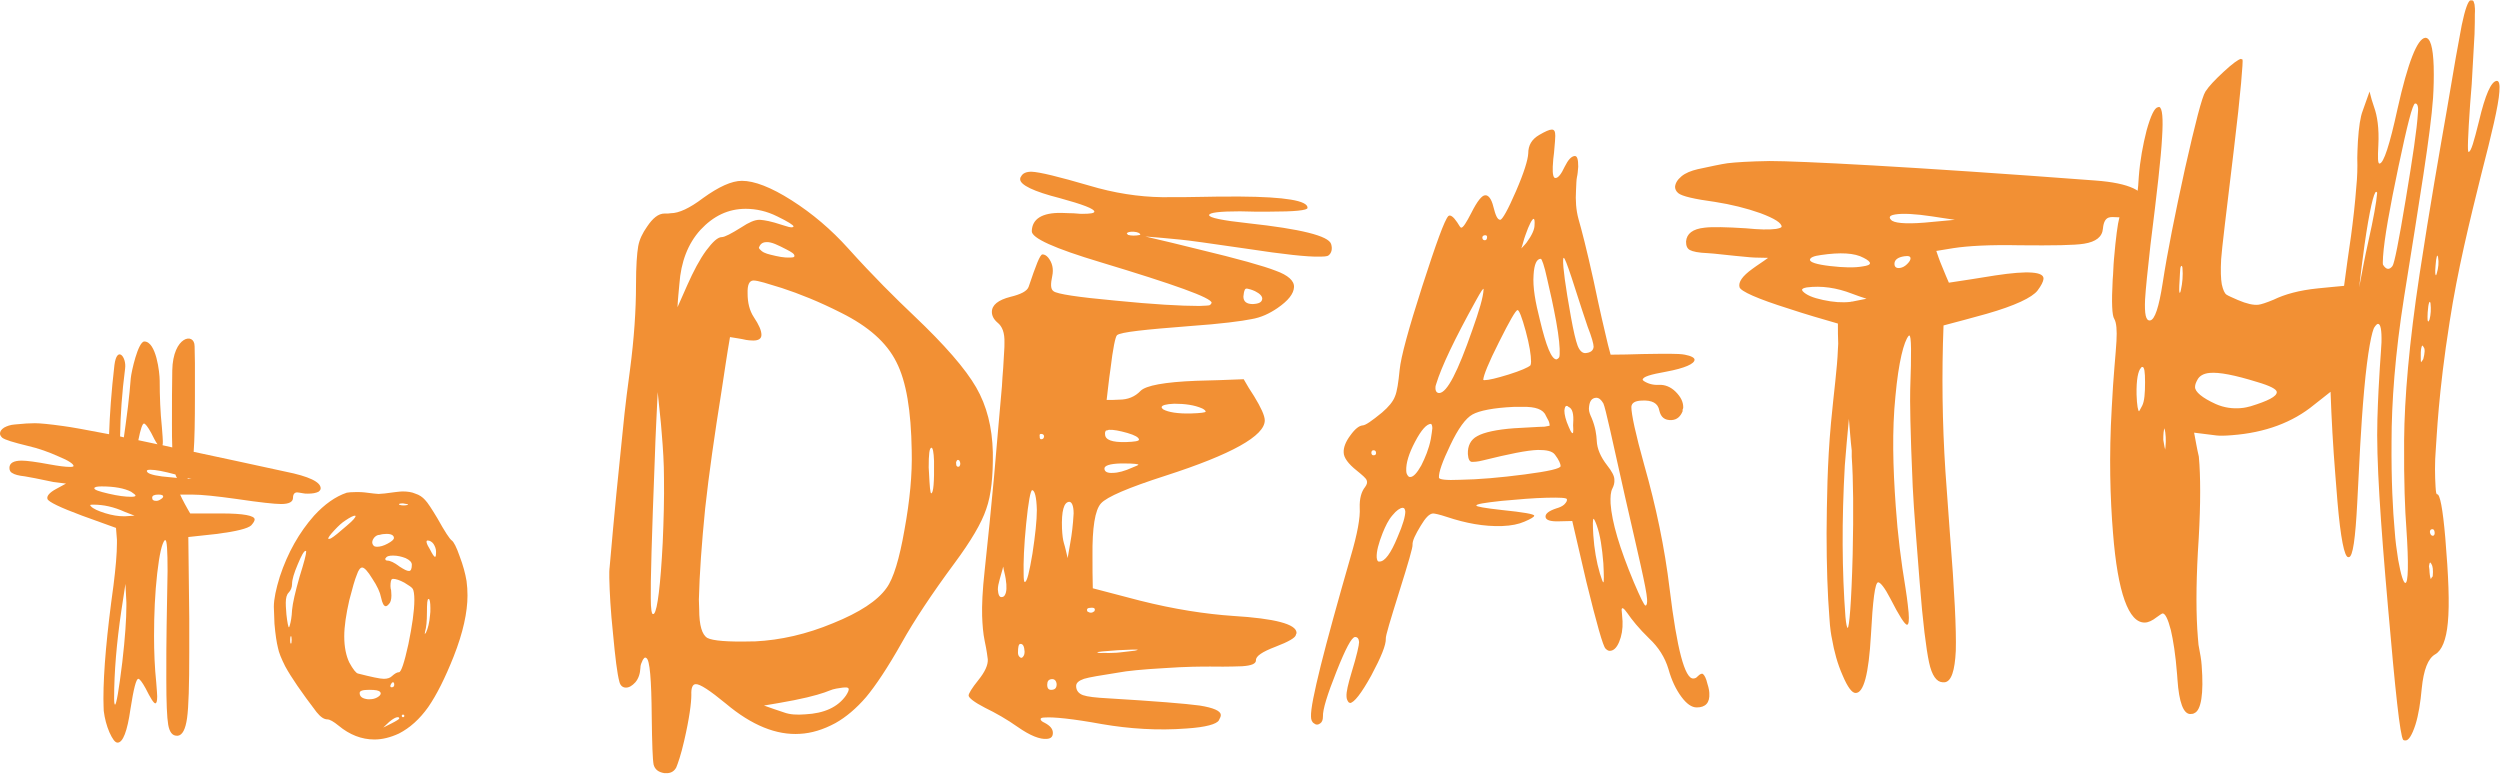
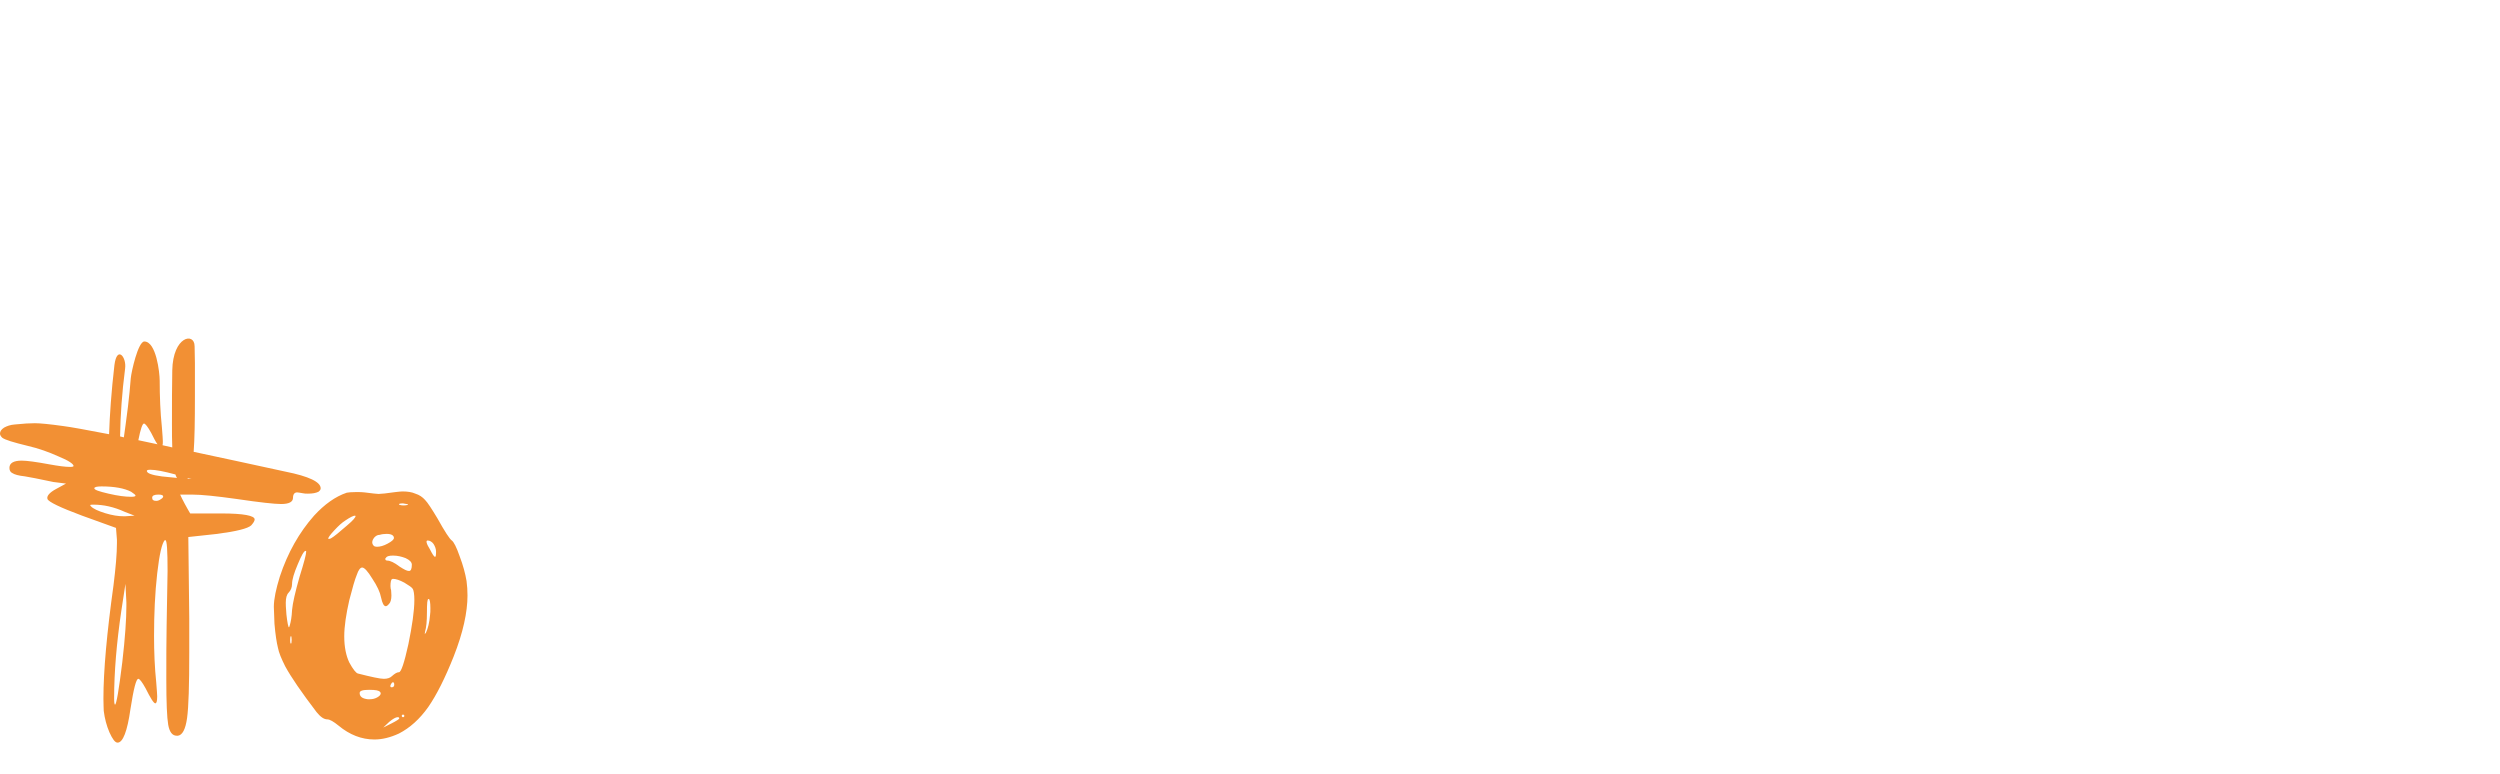
<svg xmlns="http://www.w3.org/2000/svg" xml:space="preserve" width="585px" height="181px" style="shape-rendering:geometricPrecision; text-rendering:geometricPrecision; image-rendering:optimizeQuality; fill-rule:evenodd; clip-rule:evenodd" viewBox="0 0 79.52 24.58">
  <defs>
    <style type="text/css">  .fil0 {fill:#F29034;fill-rule:nonzero}  </style>
  </defs>
  <g id="Layer_x0020_1">
    <path class="fil0" d="M11.03 15.66c0.05,-0.01 0.15,-0.02 0.29,-0.02 0.12,0 0.21,0 0.27,0.01 0.25,0.03 0.39,0.05 0.45,0.05 0.08,0 0.26,-0.02 0.54,-0.06 0.1,-0.01 0.17,-0.02 0.22,-0.02 0.16,0 0.3,0.02 0.41,0.07 0.13,0.04 0.23,0.11 0.31,0.2 0.08,0.08 0.21,0.28 0.39,0.58 0.24,0.43 0.39,0.66 0.46,0.71 0.06,0.04 0.15,0.21 0.25,0.5 0.11,0.29 0.18,0.55 0.22,0.79 0.02,0.15 0.03,0.3 0.03,0.46 0,0.53 -0.14,1.18 -0.44,1.94 -0.27,0.68 -0.54,1.22 -0.81,1.61 -0.27,0.38 -0.58,0.66 -0.93,0.84 -0.28,0.13 -0.54,0.19 -0.78,0.19 -0.41,0 -0.79,-0.15 -1.14,-0.44 -0.16,-0.13 -0.28,-0.2 -0.36,-0.2 -0.1,0 -0.21,-0.07 -0.34,-0.23 -0.48,-0.63 -0.81,-1.11 -1,-1.46 -0.12,-0.24 -0.2,-0.43 -0.23,-0.59 -0.04,-0.16 -0.08,-0.41 -0.11,-0.76 -0.01,-0.3 -0.02,-0.48 -0.02,-0.54 0,-0.25 0.07,-0.57 0.19,-0.96 0.25,-0.76 0.62,-1.41 1.09,-1.94 0.33,-0.36 0.68,-0.61 1.04,-0.73zm-4.84 -4.66l0.01 0.54 0 1.07c0,0.77 -0.01,1.36 -0.04,1.75 0.85,0.18 1.82,0.39 2.92,0.63 0.75,0.15 1.12,0.33 1.12,0.53 0,0.04 -0.02,0.07 -0.07,0.11 -0.08,0.04 -0.19,0.06 -0.33,0.06 -0.07,0 -0.12,0 -0.15,-0.01 -0.11,-0.02 -0.18,-0.03 -0.2,-0.03 -0.08,0 -0.13,0.06 -0.13,0.17 0,0.13 -0.12,0.2 -0.38,0.2 -0.2,0 -0.67,-0.05 -1.41,-0.16 -0.64,-0.09 -1.12,-0.14 -1.42,-0.14l-0.38 0c0.03,0.07 0.08,0.17 0.15,0.3 0.08,0.14 0.13,0.24 0.17,0.3l0.99 0c0.71,0 1.06,0.07 1.06,0.19 0,0.05 -0.04,0.11 -0.11,0.19 -0.11,0.1 -0.47,0.19 -1.08,0.27l-0.92 0.1 0.03 2.59 0 1.07c0,1.05 -0.02,1.75 -0.07,2.1 -0.05,0.36 -0.15,0.54 -0.29,0.56l-0.04 0c-0.14,0 -0.23,-0.12 -0.27,-0.35 -0.04,-0.23 -0.06,-0.72 -0.06,-1.44 0,-0.67 0,-1.24 0.01,-1.71 0.02,-1 0.03,-1.58 0.03,-1.74 0,-0.65 -0.02,-0.98 -0.07,-0.98l-0.02 0c-0.09,0.1 -0.17,0.45 -0.24,1.06 -0.07,0.62 -0.1,1.28 -0.1,1.99 0,0.5 0.02,1 0.07,1.48 0.02,0.25 0.03,0.39 0.03,0.44 0,0.15 -0.02,0.22 -0.06,0.22 -0.05,0 -0.15,-0.16 -0.31,-0.48 -0.11,-0.2 -0.19,-0.3 -0.23,-0.3 -0.07,0 -0.15,0.32 -0.25,0.96 -0.1,0.71 -0.24,1.07 -0.41,1.07 -0.08,0 -0.16,-0.11 -0.26,-0.33 -0.09,-0.21 -0.15,-0.44 -0.18,-0.68 0,-0.06 -0.01,-0.19 -0.01,-0.39 0,-0.89 0.11,-2.09 0.32,-3.6 0.07,-0.56 0.11,-1.01 0.11,-1.35l0 -0.1 -0.03 -0.38 -1.08 -0.39c-0.7,-0.26 -1.07,-0.44 -1.1,-0.53 -0.03,-0.09 0.06,-0.2 0.26,-0.31l0.33 -0.18 -0.4 -0.05c-0.47,-0.1 -0.78,-0.16 -0.91,-0.18 -0.2,-0.02 -0.33,-0.06 -0.39,-0.1 -0.07,-0.03 -0.1,-0.09 -0.1,-0.17 0,-0.15 0.13,-0.23 0.39,-0.23 0.16,0 0.46,0.04 0.89,0.12 0.28,0.05 0.49,0.08 0.65,0.08 0.07,0 0.11,-0.01 0.11,-0.03 0,-0.06 -0.15,-0.17 -0.47,-0.3 -0.31,-0.14 -0.64,-0.26 -0.99,-0.34 -0.45,-0.11 -0.72,-0.19 -0.81,-0.26 -0.05,-0.05 -0.07,-0.09 -0.07,-0.13 0,-0.07 0.04,-0.13 0.13,-0.19 0.09,-0.05 0.2,-0.09 0.34,-0.1 0.28,-0.03 0.49,-0.04 0.64,-0.04 0.17,0 0.47,0.03 0.9,0.09 0.24,0.03 0.73,0.12 1.46,0.26 0.02,-0.6 0.07,-1.34 0.17,-2.2 0.08,-0.63 0.39,-0.26 0.34,0.11 -0.1,0.77 -0.15,1.5 -0.16,2.16l0.12 0.03c0.03,-0.23 0.08,-0.55 0.13,-0.97 0.04,-0.34 0.07,-0.64 0.09,-0.91 0.02,-0.21 0.23,-1.16 0.43,-1.17 0.38,0 0.49,0.99 0.49,1.25 0,0.5 0.02,1 0.07,1.48 0.02,0.25 0.03,0.39 0.03,0.44 0,0.06 0,0.1 -0.01,0.13l0.31 0.07c-0.01,-0.21 -0.01,-0.46 -0.01,-0.74 0,-0.67 0,-1.24 0.01,-1.71 0.02,-1.09 0.71,-1.22 0.71,-0.77zm-0.21 4.19l-0.02 0.02 0.13 0.01 -0.11 -0.03zm-0.35 0c-0.02,-0.03 -0.04,-0.07 -0.05,-0.11 -0.37,-0.1 -0.63,-0.15 -0.8,-0.15 -0.07,0 -0.11,0.01 -0.11,0.04 0,0.01 0.01,0.03 0.03,0.05 0.07,0.06 0.31,0.12 0.73,0.15l0.2 0.02zm-0.62 -1.07c-0.06,-0.08 -0.12,-0.2 -0.2,-0.36 -0.11,-0.2 -0.19,-0.3 -0.23,-0.3 -0.05,0 -0.11,0.18 -0.18,0.53l0.61 0.13zm-0.84 1.51c-0.21,-0.11 -0.53,-0.17 -0.94,-0.17 -0.15,0 -0.23,0.02 -0.23,0.06 0,0.05 0.15,0.1 0.45,0.17 0.3,0.07 0.53,0.1 0.72,0.1 0.09,0 0.14,-0.01 0.14,-0.04 0,-0.02 -0.05,-0.06 -0.14,-0.12zm0.8 0.29c0.05,0 0.1,-0.02 0.14,-0.05 0.05,-0.03 0.08,-0.06 0.08,-0.09 0,-0.04 -0.05,-0.06 -0.15,-0.06 -0.13,0 -0.2,0.03 -0.2,0.1 0,0.07 0.04,0.1 0.13,0.1zm-1 0.35c-0.35,-0.16 -0.68,-0.23 -1,-0.23 -0.06,0 -0.1,0 -0.1,0.02 0,0.01 0.01,0.02 0.02,0.03 0.07,0.08 0.23,0.15 0.45,0.22 0.23,0.07 0.42,0.1 0.6,0.1l0.04 0 0.3 -0.02 -0.31 -0.12zm-0.08 4.78c0.09,-0.78 0.13,-1.37 0.13,-1.78l0 -0.12 -0.03 -0.59 -0.13 0.85c-0.15,1.02 -0.23,1.95 -0.23,2.79 0,0.13 0.01,0.2 0.03,0.2 0.04,0 0.12,-0.45 0.23,-1.35zm9.07 -5c0.03,-0.01 0.02,-0.03 -0.03,-0.03l-0.11 -0.02c-0.09,0 -0.13,0.01 -0.13,0.03 0,0.01 0.01,0.01 0.03,0.02 0.08,0.02 0.16,0.02 0.24,0zm-1.93 0.66c0.19,-0.16 0.28,-0.26 0.28,-0.31 0,0 -0.01,-0.01 -0.02,-0.01 -0.05,0 -0.15,0.05 -0.3,0.15 -0.11,0.07 -0.22,0.17 -0.35,0.31 -0.13,0.14 -0.2,0.23 -0.2,0.27 0,0.01 0.01,0.01 0.02,0.01 0.03,0 0.05,-0.01 0.07,-0.02 0.09,-0.05 0.26,-0.19 0.5,-0.4zm1.27 0.26c-0.08,0 -0.16,0.01 -0.22,0.03 -0.07,0 -0.12,0.03 -0.17,0.08 -0.04,0.05 -0.07,0.1 -0.07,0.16 0,0.04 0.02,0.08 0.05,0.11 0.02,0.02 0.06,0.03 0.1,0.03 0.1,0 0.21,-0.03 0.34,-0.1 0.13,-0.07 0.2,-0.13 0.2,-0.18 0,-0.08 -0.08,-0.13 -0.23,-0.13zm1.57 0.57c0,-0.09 -0.03,-0.17 -0.08,-0.25 -0.05,-0.07 -0.12,-0.11 -0.19,-0.11 -0.06,0 -0.04,0.1 0.08,0.29 0.08,0.16 0.13,0.23 0.16,0.23 0.02,0 0.03,-0.05 0.03,-0.16zm-4.34 0.79c0.14,-0.45 0.21,-0.71 0.21,-0.8 0,-0.01 -0.01,-0.02 -0.02,-0.02 -0.05,0 -0.13,0.14 -0.25,0.43 -0.12,0.28 -0.18,0.49 -0.18,0.62 0,0.11 -0.04,0.21 -0.11,0.28 -0.06,0.06 -0.09,0.17 -0.09,0.32 0,0.03 0,0.15 0.02,0.37 0.03,0.27 0.06,0.41 0.08,0.41 0.01,0 0.02,-0.03 0.03,-0.07 0.03,-0.1 0.06,-0.26 0.07,-0.48 0.02,-0.22 0.1,-0.57 0.24,-1.06zm3.57 -0.38c0,-0.08 -0.07,-0.15 -0.2,-0.21 -0.13,-0.05 -0.26,-0.08 -0.4,-0.08 -0.12,0 -0.2,0.02 -0.23,0.08 -0.02,0.01 -0.02,0.03 -0.01,0.05 0.01,0.02 0.03,0.03 0.06,0.03 0.09,0 0.22,0.06 0.39,0.19 0.14,0.09 0.23,0.14 0.3,0.14 0.06,0 0.09,-0.07 0.09,-0.2zm-1.26 0.44c-0.14,-0.23 -0.25,-0.35 -0.32,-0.35 -0.06,0 -0.12,0.08 -0.17,0.23 -0.06,0.14 -0.14,0.42 -0.24,0.81 -0.1,0.44 -0.16,0.83 -0.16,1.15 0,0.34 0.06,0.62 0.16,0.83 0.12,0.22 0.21,0.33 0.27,0.35 0.43,0.11 0.71,0.17 0.83,0.17 0.11,0 0.2,-0.03 0.25,-0.08 0.1,-0.09 0.17,-0.13 0.23,-0.13 0.07,0 0.17,-0.3 0.3,-0.89 0.12,-0.59 0.19,-1.06 0.19,-1.41 0,-0.18 -0.02,-0.3 -0.05,-0.35 -0.03,-0.05 -0.12,-0.11 -0.27,-0.2 -0.15,-0.08 -0.27,-0.12 -0.36,-0.12l-0.01 0c0,0 -0.01,0.01 -0.02,0.01 -0.03,0.01 -0.05,0.09 -0.05,0.22 0,0.06 0.01,0.1 0.02,0.13 0,0.04 0.01,0.1 0.01,0.17 0,0.13 -0.03,0.22 -0.07,0.26 -0.05,0.06 -0.08,0.08 -0.11,0.08 -0.06,0 -0.11,-0.09 -0.15,-0.28 -0.03,-0.16 -0.12,-0.36 -0.28,-0.6zm1.84 1.15c0.01,-0.05 0.01,-0.12 0.01,-0.21 0,-0.18 -0.02,-0.28 -0.05,-0.29l-0.01 0c-0.04,0 -0.05,0.14 -0.05,0.43 0,0.27 -0.02,0.48 -0.06,0.61l-0.01 0.08c0,0 0.02,-0.02 0.04,-0.05 0.06,-0.13 0.11,-0.31 0.13,-0.57zm-4.41 0.9c0.01,-0.06 0.01,-0.13 0,-0.2 -0.02,-0.04 -0.04,-0.01 -0.04,0.11 0,0.08 0.01,0.12 0.03,0.11 0,0 0,-0.01 0.01,-0.02zm3.19 1.41c0.05,0 0.08,-0.03 0.08,-0.08 0,-0.05 -0.01,-0.08 -0.04,-0.08 -0.03,0 -0.05,0.03 -0.08,0.09 -0.01,0.05 0,0.07 0.04,0.07zm-0.37 0.15c-0.03,-0.05 -0.14,-0.07 -0.35,-0.07 -0.2,0 -0.3,0.03 -0.3,0.1 0,0.12 0.09,0.18 0.26,0.2l0.06 0c0.09,0 0.17,-0.02 0.24,-0.06 0.07,-0.04 0.11,-0.08 0.11,-0.13 0,-0.02 -0.01,-0.03 -0.02,-0.04zm0.77 0.76c0,-0.03 -0.01,-0.04 -0.04,-0.04 -0.03,0 -0.04,0.01 -0.04,0.04 0,0.02 0.01,0.04 0.04,0.04 0.03,0 0.04,-0.02 0.04,-0.04zm-0.16 0.08c0,-0.03 -0.02,-0.04 -0.05,-0.04 -0.06,0 -0.15,0.05 -0.27,0.15l-0.19 0.18 0.26 -0.13c0.16,-0.08 0.25,-0.14 0.25,-0.16z" />
-     <path class="fil0" d="M26.91 22.11c0.07,-0.11 0.1,-0.18 0.08,-0.22 -0.01,-0.04 -0.08,-0.04 -0.19,-0.03 -0.12,0.02 -0.27,0.03 -0.43,0.1 -0.14,0.06 -0.5,0.18 -1.11,0.3 -0.32,0.06 -0.64,0.12 -0.96,0.17 0.22,0.08 0.43,0.15 0.64,0.22 0.19,0.07 0.41,0.08 0.67,0.06 0.61,-0.03 1.04,-0.23 1.3,-0.6zm3.61 -7.29c0.04,-0.06 0.03,-0.13 -0.01,-0.19 -0.05,-0.03 -0.08,-0.01 -0.1,0.07 0,0.07 0.01,0.11 0.03,0.12 0.02,0.02 0.05,0.02 0.08,0zm-0.97 0.21c0.02,0.43 0.04,0.65 0.07,0.65 0.07,0 0.1,-0.35 0.09,-1.03 -0.01,-0.28 -0.04,-0.42 -0.08,-0.42 -0.07,0 -0.09,0.21 -0.09,0.63 0,0.05 0.01,0.12 0.01,0.17zm-8.47 2.21c0.03,-0.7 0.05,-1.38 0.04,-2.05 0,-0.46 -0.03,-0.93 -0.07,-1.4 -0.03,-0.44 -0.09,-0.89 -0.13,-1.33 -0.03,0.69 -0.07,1.37 -0.09,2.05 -0.1,2.56 -0.14,4.06 -0.13,4.51 0,0.34 0.03,0.51 0.07,0.5 0.01,0 0.03,0 0.04,-0.02 0.1,-0.12 0.2,-0.88 0.27,-2.26zm3.79 -8.09c-0.46,-0.14 -0.75,-0.24 -0.91,-0.24 -0.13,0.01 -0.19,0.14 -0.18,0.42 0,0.28 0.06,0.54 0.2,0.75 0.16,0.24 0.24,0.42 0.24,0.56 0,0.12 -0.09,0.18 -0.26,0.18 -0.09,0 -0.17,-0.01 -0.23,-0.02 -0.17,-0.04 -0.34,-0.06 -0.51,-0.09 -0.1,0.57 -0.18,1.14 -0.27,1.72 -0.22,1.38 -0.4,2.63 -0.52,3.73 -0.11,1.11 -0.18,2.07 -0.2,2.9 0,0.1 0.01,0.21 0.01,0.31 0,0.51 0.09,0.81 0.26,0.91 0.17,0.09 0.65,0.13 1.43,0.11 0.02,0 0.05,0 0.08,0 0.82,-0.04 1.65,-0.23 2.49,-0.58 0.84,-0.34 1.41,-0.71 1.7,-1.12 0.22,-0.3 0.41,-0.93 0.57,-1.85 0.17,-0.93 0.25,-1.77 0.23,-2.52 -0.02,-1.26 -0.17,-2.2 -0.49,-2.82 -0.31,-0.62 -0.89,-1.13 -1.75,-1.56 -0.71,-0.36 -1.34,-0.61 -1.89,-0.79zm0.16 -1.22c-0.29,-0.15 -0.49,-0.25 -0.65,-0.24 -0.11,0 -0.19,0.05 -0.23,0.15 -0.02,0.02 -0.01,0.05 0.02,0.08 0.03,0.03 0.07,0.07 0.13,0.1 0.06,0.03 0.13,0.05 0.21,0.07 0.24,0.06 0.44,0.1 0.61,0.09 0.11,0 0.15,-0.01 0.15,-0.05 0,-0.07 -0.09,-0.12 -0.24,-0.2zm-0.31 -1.06c-0.32,-0.16 -0.66,-0.24 -1,-0.24 -0.56,0 -1.03,0.23 -1.44,0.67 -0.4,0.44 -0.62,1.02 -0.67,1.72 -0.02,0.24 -0.05,0.49 -0.06,0.74 0.1,-0.23 0.21,-0.47 0.31,-0.7 0.2,-0.45 0.39,-0.81 0.6,-1.1 0.21,-0.28 0.37,-0.43 0.5,-0.43 0.09,0 0.3,-0.11 0.62,-0.31 0.24,-0.16 0.43,-0.24 0.57,-0.24 0.04,0 0.21,0.01 0.49,0.09 0.28,0.08 0.45,0.15 0.53,0.15 0.04,0 0.07,-0.01 0.07,-0.03 0,-0.04 -0.17,-0.15 -0.52,-0.32zm-2.36 -0.58c0.5,-0.36 0.91,-0.55 1.24,-0.55 0.39,0 0.92,0.2 1.58,0.62 0.66,0.42 1.26,0.93 1.8,1.53 0.8,0.89 1.52,1.6 2.09,2.14 0.98,0.93 1.64,1.69 1.98,2.28 0.34,0.59 0.51,1.27 0.53,2.06 0.01,0.76 -0.05,1.36 -0.21,1.81 -0.15,0.45 -0.49,1.02 -1,1.71 -0.74,1 -1.3,1.85 -1.68,2.53 -0.45,0.8 -0.84,1.38 -1.14,1.74 -0.31,0.36 -0.64,0.64 -0.98,0.83 -0.39,0.21 -0.76,0.32 -1.12,0.34 -0.75,0.05 -1.54,-0.27 -2.36,-0.96 -0.51,-0.42 -0.83,-0.63 -0.96,-0.62 -0.1,0 -0.15,0.12 -0.14,0.34 0,0.25 -0.06,0.74 -0.23,1.47 -0.1,0.44 -0.2,0.72 -0.25,0.84 -0.06,0.11 -0.15,0.17 -0.27,0.18 -0.03,0 -0.07,0 -0.11,0 -0.19,-0.03 -0.3,-0.12 -0.34,-0.27 -0.03,-0.15 -0.05,-0.66 -0.06,-1.53 -0.01,-1.18 -0.06,-1.8 -0.17,-1.86 -0.02,-0.02 -0.05,-0.02 -0.07,0 -0.02,0.02 -0.05,0.06 -0.07,0.12 -0.03,0.06 -0.05,0.12 -0.05,0.19 -0.01,0.19 -0.06,0.34 -0.16,0.46 -0.1,0.11 -0.2,0.17 -0.3,0.17 -0.1,0 -0.18,-0.06 -0.21,-0.19 -0.07,-0.26 -0.13,-0.76 -0.2,-1.51 -0.08,-0.75 -0.11,-1.35 -0.12,-1.79 0,-0.05 0,-0.12 0,-0.19 0,-0.08 0.01,-0.13 0.01,-0.14 0.15,-1.73 0.29,-3.12 0.4,-4.17 0.1,-1.05 0.2,-1.75 0.25,-2.13 0.13,-0.99 0.19,-1.89 0.19,-2.69 0,-0.6 0.03,-1 0.07,-1.23 0.04,-0.22 0.14,-0.42 0.28,-0.62 0.18,-0.27 0.36,-0.42 0.56,-0.42 0.04,0 0.08,0 0.11,0 0.03,0 0.06,-0.01 0.09,-0.01 0.25,0 0.6,-0.16 1.02,-0.48zm11.1 15.64c0.1,-0.01 0.15,-0.06 0.15,-0.18 -0.01,-0.11 -0.07,-0.17 -0.16,-0.16 -0.1,0.01 -0.14,0.07 -0.14,0.18 0,0.12 0.05,0.17 0.15,0.16zm2.59 -1.24c0.05,0 0.1,-0.02 0.14,-0.03 0,-0.02 -0.21,-0.01 -0.63,0.01 -0.44,0.03 -0.66,0.05 -0.66,0.07 0.03,0.01 0.06,0.02 0.11,0.02 0.04,0 0.12,-0.01 0.23,0 0.11,0 0.21,-0.01 0.28,-0.01 0.06,-0.01 0.16,-0.01 0.28,-0.03 0.13,-0.02 0.21,-0.02 0.25,-0.03zm-3.52 0.2c0.05,-0.05 0.06,-0.11 0.06,-0.18 -0.01,-0.16 -0.05,-0.25 -0.14,-0.24 -0.05,0.01 -0.07,0.1 -0.07,0.28 0,0.06 0.02,0.11 0.06,0.14 0.03,0.03 0.06,0.03 0.09,0zm2.28 -1.46c0.04,-0.08 0,-0.12 -0.11,-0.11 -0.11,0 -0.15,0.04 -0.11,0.12 0.08,0.05 0.15,0.05 0.22,-0.01zm-2.85 -0.51c0.06,-0.09 0.07,-0.27 0.03,-0.52 -0.02,-0.13 -0.06,-0.26 -0.08,-0.39 -0.03,0.14 -0.08,0.27 -0.11,0.4 -0.04,0.14 -0.06,0.24 -0.06,0.33 0.01,0.16 0.05,0.25 0.12,0.24 0.04,0 0.08,-0.02 0.1,-0.06zm2.19 -2.6c0,-0.25 -0.06,-0.37 -0.14,-0.37 -0.17,0.01 -0.25,0.29 -0.23,0.85 0.01,0.21 0.03,0.36 0.06,0.46 0.05,0.16 0.08,0.32 0.12,0.48 0.03,-0.17 0.06,-0.34 0.09,-0.52 0.04,-0.22 0.08,-0.53 0.1,-0.9zm-1.17 -0.11c-0.01,-0.42 -0.07,-0.63 -0.15,-0.63 -0.05,0.01 -0.12,0.36 -0.19,1.07 -0.07,0.7 -0.09,1.24 -0.08,1.6 0,0.15 0.01,0.23 0.03,0.25 0,0 0.01,0 0.01,0 0.07,-0.01 0.14,-0.31 0.24,-0.9 0.09,-0.59 0.14,-1.06 0.14,-1.39zm3.04 -1.35c0.13,-0.05 0.19,-0.08 0.19,-0.09 0,-0.02 -0.15,-0.04 -0.44,-0.04 -0.05,0 -0.09,0 -0.13,0 -0.34,0.01 -0.51,0.07 -0.51,0.16 0,0.1 0.09,0.15 0.26,0.14 0.17,0 0.39,-0.06 0.63,-0.17zm-2.81 -1c-0.01,-0.05 -0.04,-0.07 -0.1,-0.07 -0.03,0 -0.05,0.02 -0.04,0.07 0,0.07 0.01,0.1 0.05,0.1 0.06,0 0.09,-0.04 0.09,-0.1zm2.6 0.19c0.28,-0.01 0.42,-0.03 0.42,-0.08 -0.01,-0.07 -0.13,-0.14 -0.37,-0.21 -0.25,-0.07 -0.45,-0.11 -0.59,-0.1 -0.01,0 -0.03,0.01 -0.06,0.02 -0.02,0 -0.02,0 -0.03,0 -0.02,0.03 -0.04,0.07 -0.03,0.12 0,0.18 0.22,0.26 0.66,0.25zm2.43 -1.07c-0.25,-0.11 -0.55,-0.15 -0.89,-0.15 -0.26,0.01 -0.4,0.05 -0.4,0.11 0,0.02 0.01,0.04 0.05,0.07 0.16,0.09 0.46,0.14 0.88,0.13 0.31,-0.01 0.47,-0.03 0.47,-0.06 0,-0.02 -0.03,-0.06 -0.11,-0.1zm1.68 -3.73c-0.11,-0.05 -0.19,-0.07 -0.24,-0.08 -0.05,-0.01 -0.08,0.01 -0.09,0.05 -0.02,0.04 -0.03,0.11 -0.04,0.2 0,0.16 0.1,0.24 0.3,0.24 0.2,-0.01 0.29,-0.06 0.3,-0.17 0,-0.08 -0.07,-0.16 -0.23,-0.24zm-3.65 -1.79c0,-0.05 -0.07,-0.09 -0.2,-0.1 -0.14,-0.01 -0.21,0.02 -0.23,0.05 0.01,0.01 0.02,0.03 0.04,0.05 0.11,0.03 0.24,0.03 0.39,0zm-3.79 -1.86c0.05,-0.1 0.16,-0.15 0.33,-0.15 0.26,0.01 0.87,0.16 1.83,0.44 0.8,0.24 1.58,0.36 2.32,0.37 0.51,0 0.94,0 1.28,-0.01 0.3,-0.01 0.7,-0.01 1.2,-0.01 1.44,0.01 2.16,0.13 2.15,0.36 0,0.08 -0.41,0.12 -1.21,0.12 -0.16,0 -0.32,0 -0.48,0 -0.15,0 -0.3,-0.01 -0.46,-0.01 -0.64,0 -0.98,0.04 -0.98,0.12 -0.01,0.08 0.41,0.17 1.25,0.26 1.66,0.18 2.55,0.4 2.63,0.66 0.05,0.16 0.01,0.29 -0.08,0.36 -0.05,0.04 -0.17,0.04 -0.32,0.04 -0.34,0.01 -1.11,-0.07 -2.28,-0.25 -1.17,-0.17 -1.88,-0.27 -2.11,-0.29 -0.38,-0.04 -0.75,-0.07 -1.12,-0.1 0.57,0.13 1.13,0.27 1.7,0.41 1.25,0.3 2.07,0.53 2.45,0.68 0.39,0.14 0.59,0.32 0.58,0.52 -0.01,0.21 -0.18,0.43 -0.53,0.67 -0.25,0.17 -0.52,0.3 -0.83,0.35 -0.29,0.06 -0.96,0.15 -1.96,0.22 -1.41,0.11 -2.2,0.19 -2.31,0.29 -0.05,0.04 -0.13,0.41 -0.21,1.09 -0.05,0.33 -0.08,0.65 -0.12,0.97 0.13,0 0.27,0 0.4,-0.01 0.27,0 0.5,-0.09 0.68,-0.28 0.17,-0.17 0.76,-0.28 1.77,-0.32 0.5,-0.01 1.01,-0.03 1.51,-0.05 0.1,0.18 0.21,0.36 0.33,0.54 0.22,0.36 0.34,0.62 0.34,0.77 0,0.49 -1.05,1.08 -3.16,1.76 -1.18,0.38 -1.86,0.67 -2.05,0.88 -0.19,0.21 -0.28,0.77 -0.27,1.68 0,0.34 0,0.69 0.01,1.02 0.49,0.13 0.99,0.26 1.49,0.39 1.11,0.28 2.1,0.43 2.98,0.49 1.32,0.08 2,0.26 2.01,0.53 0,0.02 0,0.02 0,0.02 -0.01,0.02 -0.02,0.04 -0.02,0.05 -0.01,0.09 -0.23,0.22 -0.65,0.38 -0.42,0.16 -0.63,0.3 -0.62,0.43 0,0.11 -0.14,0.17 -0.44,0.19 -0.07,0 -0.41,0.02 -1.01,0.01 -0.27,0 -0.76,0 -1.47,0.05 -0.71,0.04 -1.19,0.09 -1.45,0.14 -0.57,0.09 -0.94,0.15 -1.1,0.2 -0.17,0.06 -0.25,0.13 -0.25,0.23 0,0.14 0.08,0.24 0.22,0.29 0.14,0.05 0.41,0.08 0.79,0.1 1.5,0.09 2.48,0.17 2.92,0.23 0.44,0.07 0.66,0.17 0.67,0.29 0.01,0.05 -0.02,0.1 -0.06,0.18 -0.07,0.12 -0.41,0.22 -1.03,0.26 -0.91,0.07 -1.82,0.01 -2.69,-0.14 -0.93,-0.17 -1.54,-0.23 -1.81,-0.21 -0.1,0 -0.14,0.02 -0.14,0.05 0,0.04 0.04,0.08 0.13,0.12 0.17,0.09 0.26,0.19 0.26,0.32 0,0.12 -0.06,0.18 -0.19,0.19 -0.22,0.02 -0.53,-0.1 -0.93,-0.38 -0.34,-0.24 -0.69,-0.44 -1.04,-0.61 -0.35,-0.18 -0.52,-0.32 -0.52,-0.39 0,-0.06 0.1,-0.23 0.31,-0.49 0.21,-0.26 0.31,-0.48 0.3,-0.66 -0.01,-0.07 -0.03,-0.27 -0.1,-0.59 -0.05,-0.24 -0.07,-0.51 -0.08,-0.79 -0.01,-0.33 0.01,-0.81 0.08,-1.44 0.11,-1.02 0.21,-2.02 0.3,-3 0.08,-0.98 0.17,-1.93 0.25,-2.87 0.01,-0.17 0.02,-0.36 0.04,-0.58 0.01,-0.22 0.02,-0.39 0.03,-0.51 0.01,-0.11 0.01,-0.21 0.01,-0.29 0.01,-0.32 -0.07,-0.52 -0.22,-0.64 -0.13,-0.11 -0.18,-0.23 -0.18,-0.34 0,-0.22 0.2,-0.38 0.59,-0.48 0.33,-0.08 0.53,-0.18 0.58,-0.32 0.23,-0.68 0.36,-1.03 0.44,-1.03 0.06,0 0.12,0.03 0.18,0.1 0.13,0.16 0.18,0.36 0.13,0.59 -0.05,0.24 -0.06,0.41 0.04,0.48 0.11,0.09 0.77,0.19 1.97,0.3 1.2,0.12 2.09,0.17 2.67,0.17 0.2,-0.01 0.31,-0.01 0.34,-0.03 0.03,-0.03 0.05,-0.06 0.05,-0.07 0,-0.16 -1.18,-0.58 -3.53,-1.29 -1.47,-0.44 -2.2,-0.77 -2.19,-0.99 0.01,-0.39 0.33,-0.59 0.94,-0.58 0.09,0 0.19,0.01 0.28,0.01 0.06,0 0.13,0 0.21,0.01 0.09,0.01 0.14,0.01 0.17,0.01 0.26,0 0.39,-0.02 0.39,-0.07 0,-0.09 -0.37,-0.23 -1.1,-0.43 -0.83,-0.21 -1.26,-0.42 -1.26,-0.6 0,-0.05 0.02,-0.08 0.03,-0.09zm18.52 12.31c-0.04,-0.5 -0.1,-0.9 -0.21,-1.21 -0.05,-0.14 -0.09,-0.21 -0.1,-0.21 -0.03,0 -0.03,0.18 -0.01,0.52 0.03,0.44 0.1,0.85 0.21,1.22 0.06,0.19 0.09,0.28 0.11,0.28 0.02,0 0.02,-0.2 0,-0.6zm-6.55 -0.83c0.18,-0.41 0.25,-0.68 0.25,-0.82 -0.01,-0.08 -0.03,-0.12 -0.09,-0.12 -0.08,0.01 -0.19,0.08 -0.32,0.24 -0.13,0.15 -0.22,0.34 -0.31,0.56 -0.13,0.33 -0.2,0.59 -0.19,0.78 0.01,0.09 0.03,0.14 0.09,0.13 0.17,0 0.36,-0.26 0.57,-0.77zm-0.68 -2.68c0,-0.06 -0.03,-0.09 -0.08,-0.09 -0.05,0 -0.07,0.03 -0.07,0.09 0.01,0.05 0.03,0.07 0.07,0.07 0.05,0 0.08,-0.02 0.08,-0.07zm1.74 -0.44c0.03,-0.16 0.04,-0.27 0.05,-0.35 0,-0.08 -0.02,-0.12 -0.04,-0.14 -0.14,0 -0.31,0.19 -0.51,0.57 -0.2,0.38 -0.29,0.68 -0.28,0.92 0,0.07 0.02,0.13 0.07,0.18 0.02,0.02 0.03,0.02 0.07,0.02 0.09,-0.01 0.2,-0.12 0.34,-0.37 0.12,-0.24 0.24,-0.52 0.3,-0.83zm4.53 -0.51c0.02,-0.29 -0.02,-0.47 -0.15,-0.52 -0.02,-0.02 -0.03,-0.03 -0.06,-0.03 -0.04,0 -0.06,0.05 -0.07,0.15 0,0.12 0.04,0.3 0.14,0.52 0.08,0.2 0.14,0.25 0.14,0.14 0.01,-0.09 -0.01,-0.17 0,-0.26zm-0.87 -0.24c-0.08,-0.2 -0.33,-0.29 -0.74,-0.28 -0.09,0 -0.18,0 -0.27,0 -0.66,0.03 -1.1,0.12 -1.32,0.24 -0.22,0.12 -0.46,0.45 -0.71,0.98 -0.25,0.52 -0.37,0.86 -0.36,1.03 0,0.06 0.22,0.09 0.66,0.07 0.61,-0.01 1.29,-0.07 2.06,-0.17 0.77,-0.1 1.16,-0.19 1.15,-0.27 0,-0.06 -0.05,-0.19 -0.18,-0.36 -0.09,-0.12 -0.28,-0.15 -0.54,-0.15 -0.35,0.01 -0.93,0.13 -1.74,0.33 -0.19,0.05 -0.31,0.05 -0.34,0.05 -0.09,0.01 -0.14,-0.08 -0.15,-0.25 -0.01,-0.26 0.09,-0.46 0.3,-0.57 0.21,-0.12 0.62,-0.21 1.17,-0.25 0.17,-0.01 0.36,-0.02 0.54,-0.03 0.19,-0.01 0.34,-0.02 0.43,-0.02 0.05,-0.01 0.1,-0.02 0.16,-0.03 0,-0.01 0,-0.02 0,-0.03 0,-0.03 -0.01,-0.07 -0.03,-0.12 -0.03,-0.06 -0.06,-0.11 -0.09,-0.17zm1.83 -0.39c-0.07,-0.12 -0.14,-0.18 -0.23,-0.18 -0.15,0.01 -0.22,0.12 -0.23,0.35 0,0.1 0.04,0.19 0.09,0.3 0.12,0.29 0.15,0.53 0.16,0.72 0.01,0.25 0.12,0.51 0.33,0.78 0.15,0.19 0.23,0.34 0.23,0.45 0.01,0.11 -0.02,0.2 -0.06,0.28 -0.06,0.11 -0.07,0.28 -0.06,0.49 0.04,0.58 0.28,1.4 0.74,2.5 0.21,0.49 0.33,0.74 0.37,0.74 0.04,0 0.06,-0.08 0.05,-0.21 -0.02,-0.33 -0.28,-1.41 -0.7,-3.25 -0.41,-1.83 -0.62,-2.82 -0.69,-2.97zm-2.32 -1.21c0.01,-0.02 0.02,-0.06 0.02,-0.12 0,-0.2 -0.05,-0.53 -0.17,-0.97 -0.12,-0.44 -0.21,-0.67 -0.26,-0.67 -0.06,0.01 -0.25,0.34 -0.59,1.02 -0.34,0.67 -0.49,1.06 -0.5,1.19 0,0.02 0.01,0.02 0.04,0.02 0.13,0 0.38,-0.06 0.77,-0.18 0.38,-0.12 0.61,-0.22 0.69,-0.29zm-1.85 -1.12c0.22,-0.62 0.35,-1.05 0.36,-1.3 0,-0.06 -0.08,0.06 -0.25,0.37 -0.67,1.21 -1.09,2.09 -1.26,2.65 -0.02,0.05 -0.02,0.08 -0.02,0.09 -0.01,0.13 0.04,0.19 0.12,0.19 0.25,-0.01 0.59,-0.68 1.05,-2zm2.76 0.87c0.01,-0.01 0.02,-0.05 0.02,-0.11 0.01,-0.19 -0.02,-0.53 -0.11,-1.03 -0.09,-0.49 -0.19,-0.95 -0.29,-1.37 -0.09,-0.42 -0.17,-0.63 -0.2,-0.63 -0.13,0 -0.21,0.17 -0.23,0.51 -0.03,0.4 0.06,0.88 0.2,1.43 0.2,0.84 0.37,1.26 0.53,1.26 0.02,-0.01 0.05,-0.02 0.08,-0.06zm0.91 -0.98c-0.07,-0.2 -0.24,-0.72 -0.51,-1.56 -0.14,-0.42 -0.22,-0.63 -0.25,-0.63 -0.01,0 -0.02,0.02 -0.02,0.07 -0.01,0.21 0.07,0.82 0.25,1.82 0.08,0.44 0.15,0.74 0.21,0.9 0.06,0.16 0.15,0.24 0.24,0.24 0.17,-0.01 0.26,-0.08 0.27,-0.2 0,-0.09 -0.06,-0.31 -0.19,-0.64zm-3.2 -2.84c0.01,-0.05 -0.02,-0.07 -0.06,-0.07 -0.05,0 -0.09,0.03 -0.09,0.07 0,0.06 0.03,0.09 0.08,0.09 0.04,0 0.07,-0.03 0.07,-0.09zm1.51 -0.38c0.01,-0.14 0,-0.21 -0.03,-0.21 -0.04,0 -0.14,0.17 -0.26,0.52 -0.05,0.13 -0.08,0.28 -0.13,0.42 0.06,-0.07 0.12,-0.12 0.17,-0.19 0.17,-0.23 0.25,-0.42 0.25,-0.54zm-3.88 10.16c0.01,0.07 -0.13,0.56 -0.42,1.48 -0.29,0.93 -0.44,1.42 -0.43,1.5 0.01,0.2 -0.15,0.59 -0.46,1.17 -0.32,0.58 -0.55,0.87 -0.68,0.88 -0.01,-0.01 -0.03,-0.02 -0.04,-0.02 -0.04,-0.05 -0.07,-0.11 -0.07,-0.19 -0.01,-0.14 0.05,-0.39 0.16,-0.76 0.17,-0.55 0.24,-0.88 0.24,-0.97 -0.01,-0.11 -0.05,-0.16 -0.13,-0.16 -0.11,0.01 -0.3,0.37 -0.59,1.1 -0.29,0.73 -0.44,1.21 -0.43,1.43 0,0.11 -0.03,0.18 -0.09,0.22 -0.07,0.05 -0.13,0.05 -0.19,0 -0.07,-0.04 -0.1,-0.12 -0.1,-0.22 -0.01,-0.23 0.1,-0.77 0.31,-1.62 0.21,-0.84 0.53,-2 0.95,-3.46 0.22,-0.74 0.31,-1.26 0.29,-1.56 -0.01,-0.29 0.05,-0.51 0.17,-0.66 0.06,-0.08 0.08,-0.15 0.05,-0.22 -0.03,-0.07 -0.14,-0.16 -0.31,-0.3 -0.28,-0.22 -0.42,-0.42 -0.42,-0.58 -0.01,-0.15 0.06,-0.34 0.21,-0.54 0.15,-0.21 0.28,-0.31 0.39,-0.32 0.09,0 0.29,-0.14 0.62,-0.41 0.21,-0.18 0.35,-0.35 0.41,-0.51 0.07,-0.16 0.11,-0.45 0.15,-0.85 0.04,-0.41 0.28,-1.29 0.72,-2.66 0.44,-1.36 0.71,-2.11 0.83,-2.23 0.06,-0.05 0.16,0.02 0.28,0.2 0.07,0.11 0.1,0.17 0.13,0.17 0.06,0 0.16,-0.16 0.32,-0.47 0.19,-0.38 0.34,-0.56 0.44,-0.56 0.1,-0.01 0.2,0.11 0.26,0.36 0.07,0.28 0.13,0.42 0.22,0.42 0.07,-0.01 0.24,-0.31 0.5,-0.91 0.26,-0.6 0.38,-1 0.39,-1.2 0,-0.26 0.11,-0.45 0.35,-0.59 0.19,-0.11 0.32,-0.17 0.4,-0.17 0.08,0 0.11,0.06 0.11,0.2 0,0.05 -0.01,0.23 -0.04,0.54 -0.02,0.12 -0.03,0.27 -0.04,0.44 -0.01,0.24 0.02,0.37 0.09,0.36 0.08,0 0.18,-0.12 0.29,-0.36 0.11,-0.22 0.21,-0.33 0.32,-0.34 0.08,0 0.11,0.11 0.11,0.34 -0.01,0.14 -0.02,0.25 -0.04,0.33 -0.02,0.09 -0.02,0.23 -0.03,0.42 -0.02,0.32 0,0.63 0.08,0.92 0.09,0.31 0.26,0.96 0.48,1.96 0.21,1.01 0.35,1.58 0.38,1.71 0.05,0.22 0.1,0.43 0.16,0.64 0.33,0 0.67,-0.01 1.01,-0.02 0.7,-0.01 1.15,-0.02 1.35,0.02 0.21,0.04 0.31,0.1 0.31,0.16 0,0.13 -0.31,0.27 -0.9,0.38 -0.5,0.09 -0.75,0.16 -0.75,0.26 0.01,0.01 0.02,0.03 0.04,0.04 0.14,0.09 0.3,0.13 0.48,0.12 0.18,-0.01 0.37,0.06 0.53,0.22 0.16,0.16 0.24,0.32 0.24,0.49 0,0.02 0,0.04 -0.02,0.08 0,0.01 0,0.03 0,0.05 -0.07,0.17 -0.18,0.27 -0.35,0.28 -0.22,0.01 -0.34,-0.09 -0.39,-0.3 -0.04,-0.24 -0.23,-0.34 -0.57,-0.32 -0.2,0.01 -0.31,0.07 -0.32,0.2 0,0.23 0.13,0.85 0.41,1.85 0.37,1.3 0.65,2.62 0.81,3.96 0.23,1.89 0.48,2.84 0.75,2.83 0.05,0 0.1,-0.02 0.14,-0.07 0.08,-0.08 0.14,-0.1 0.17,-0.07 0.04,0.03 0.1,0.13 0.14,0.31 0.05,0.15 0.06,0.26 0.06,0.3 0.02,0.3 -0.12,0.45 -0.4,0.45 -0.16,0 -0.32,-0.11 -0.49,-0.34 -0.17,-0.23 -0.31,-0.52 -0.41,-0.88 -0.11,-0.37 -0.32,-0.7 -0.61,-0.97 -0.34,-0.33 -0.56,-0.61 -0.69,-0.8 -0.12,-0.17 -0.18,-0.21 -0.19,-0.12 0,0.05 0.02,0.17 0.03,0.37 0.01,0.25 -0.03,0.47 -0.11,0.66 -0.08,0.19 -0.18,0.28 -0.3,0.28 -0.04,0 -0.08,-0.02 -0.13,-0.07 -0.08,-0.07 -0.28,-0.78 -0.61,-2.12 -0.15,-0.65 -0.3,-1.29 -0.45,-1.94 -0.14,0 -0.28,0.01 -0.42,0.01 -0.28,0.01 -0.42,-0.04 -0.43,-0.14 -0.01,-0.1 0.1,-0.19 0.34,-0.27 0.1,-0.03 0.18,-0.06 0.25,-0.12 0.07,-0.07 0.1,-0.12 0.09,-0.17 0,-0.05 -0.22,-0.06 -0.65,-0.05 -0.41,0.01 -0.89,0.05 -1.43,0.1 -0.54,0.06 -0.81,0.1 -0.8,0.15 0,0.03 0.26,0.08 0.81,0.14 0.68,0.07 1.03,0.13 1.03,0.18 0,0.04 -0.1,0.1 -0.31,0.19 -0.18,0.08 -0.42,0.13 -0.71,0.14 -0.58,0.02 -1.16,-0.09 -1.76,-0.29 -0.24,-0.08 -0.39,-0.11 -0.44,-0.11 -0.12,0.01 -0.24,0.14 -0.39,0.39 -0.17,0.28 -0.27,0.48 -0.26,0.61zm14 0.3c0.03,-1.35 0.02,-2.38 -0.03,-3.1 0,-0.06 0,-0.13 0,-0.2 -0.04,-0.33 -0.06,-0.67 -0.09,-1.01 -0.05,0.5 -0.09,0.99 -0.13,1.48 -0.1,1.76 -0.09,3.37 0.02,4.82 0.02,0.23 0.05,0.35 0.07,0.35 0.05,0 0.12,-0.78 0.16,-2.34zm-0.02 -8.29c-0.49,-0.19 -0.97,-0.26 -1.44,-0.2 -0.1,0.02 -0.15,0.04 -0.15,0.08 0,0.01 0.01,0.02 0.02,0.04 0.11,0.12 0.32,0.21 0.65,0.28 0.32,0.07 0.61,0.09 0.87,0.06 0.02,-0.01 0.04,-0.01 0.06,-0.01 0.15,-0.03 0.3,-0.06 0.45,-0.09 -0.15,-0.05 -0.31,-0.1 -0.46,-0.16zm1.53 -0.82c0.07,-0.01 0.15,-0.05 0.22,-0.12 0.07,-0.07 0.11,-0.13 0.11,-0.18 0,-0.07 -0.06,-0.09 -0.2,-0.07 -0.2,0.03 -0.3,0.11 -0.31,0.22 -0.01,0.12 0.06,0.17 0.18,0.15zm-1.16 -0.32c-0.29,-0.16 -0.75,-0.18 -1.36,-0.09 -0.23,0.03 -0.34,0.08 -0.35,0.15 0,0.08 0.21,0.15 0.64,0.2 0.43,0.05 0.78,0.06 1.05,0.01 0.14,-0.02 0.22,-0.05 0.22,-0.1 0,-0.04 -0.06,-0.1 -0.2,-0.17zm2.17 -1.32c-0.53,-0.08 -0.93,-0.1 -1.17,-0.06 -0.12,0.02 -0.17,0.05 -0.17,0.1 0,0.02 0.01,0.04 0.04,0.07 0.08,0.1 0.43,0.14 1.06,0.09 0.32,-0.03 0.64,-0.06 0.97,-0.09 -0.25,-0.04 -0.49,-0.07 -0.73,-0.11zm-7.45 -1.5c0.42,-0.09 0.74,-0.16 0.95,-0.19 0.25,-0.03 0.7,-0.06 1.34,-0.07 0.94,0 4.4,0.17 10.36,0.62 1.09,0.08 1.61,0.34 1.58,0.73 -0.01,0.07 -0.03,0.16 -0.12,0.24 -0.11,0.1 -0.28,0.16 -0.5,0.19 -0.1,0.02 -0.17,0.02 -0.21,0.01 -0.17,-0.01 -0.26,-0.01 -0.29,0 -0.13,0.02 -0.2,0.14 -0.22,0.36 -0.02,0.26 -0.22,0.42 -0.6,0.48 -0.3,0.05 -0.98,0.06 -2.05,0.05 -0.95,-0.02 -1.64,0.02 -2.1,0.09 -0.19,0.03 -0.37,0.06 -0.55,0.09 0.04,0.11 0.09,0.28 0.19,0.51 0.09,0.22 0.16,0.39 0.21,0.5 0.48,-0.07 0.97,-0.15 1.47,-0.23 1.05,-0.16 1.56,-0.12 1.54,0.11 -0.01,0.09 -0.07,0.21 -0.19,0.37 -0.17,0.22 -0.71,0.48 -1.62,0.74 -0.46,0.13 -0.92,0.25 -1.37,0.37 -0.06,1.55 -0.04,3.1 0.06,4.64 0.05,0.65 0.09,1.29 0.14,1.94 0.15,1.87 0.21,3.13 0.19,3.77 -0.03,0.63 -0.14,0.97 -0.35,1 -0.03,0 -0.05,0 -0.07,0 -0.19,-0.01 -0.34,-0.21 -0.43,-0.63 -0.09,-0.42 -0.2,-1.27 -0.3,-2.56 -0.09,-1.19 -0.18,-2.2 -0.22,-3.03 -0.08,-1.77 -0.09,-2.8 -0.08,-3.09 0.04,-1.15 0.04,-1.73 -0.03,-1.72 -0.01,0 -0.01,0.01 -0.02,0.01 -0.15,0.18 -0.32,0.82 -0.42,1.92 -0.11,1.09 -0.08,2.25 0.01,3.5 0.06,0.89 0.17,1.76 0.31,2.6 0.07,0.44 0.09,0.7 0.1,0.79 0.02,0.25 0,0.38 -0.05,0.38 -0.07,0 -0.25,-0.28 -0.53,-0.83 -0.18,-0.35 -0.32,-0.52 -0.39,-0.52 -0.1,0.01 -0.17,0.57 -0.23,1.69 -0.07,1.23 -0.23,1.84 -0.49,1.83 -0.11,0 -0.25,-0.18 -0.41,-0.56 -0.16,-0.36 -0.27,-0.76 -0.34,-1.17 -0.02,-0.09 -0.06,-0.31 -0.08,-0.66 -0.06,-0.76 -0.09,-1.66 -0.09,-2.69 0.01,-1.03 0.02,-2.2 0.14,-3.51 0.09,-0.97 0.2,-1.75 0.22,-2.34 0,-0.06 0.01,-0.12 0.01,-0.18 -0.01,-0.21 -0.01,-0.42 -0.01,-0.64 -0.52,-0.15 -1.04,-0.3 -1.55,-0.47 -1.02,-0.32 -1.55,-0.56 -1.58,-0.69 -0.04,-0.16 0.09,-0.35 0.41,-0.58 0.16,-0.12 0.34,-0.23 0.5,-0.35 -0.19,-0.01 -0.39,0 -0.59,-0.02 -0.68,-0.06 -1.12,-0.12 -1.33,-0.13 -0.29,-0.01 -0.48,-0.05 -0.57,-0.1 -0.09,-0.05 -0.12,-0.14 -0.12,-0.27 0.02,-0.25 0.21,-0.4 0.59,-0.44 0.24,-0.03 0.69,-0.02 1.32,0.02 0.4,0.04 0.73,0.05 0.95,0.02 0.11,-0.02 0.17,-0.04 0.18,-0.07 0,-0.12 -0.22,-0.26 -0.67,-0.43 -0.45,-0.16 -0.94,-0.28 -1.45,-0.36 -0.66,-0.09 -1.05,-0.18 -1.17,-0.28 -0.07,-0.06 -0.1,-0.13 -0.1,-0.2 0.01,-0.11 0.07,-0.22 0.2,-0.33 0.13,-0.11 0.31,-0.18 0.52,-0.23zm23.28 12.83c0.01,0.12 0.03,0.19 0.04,0.21 0.01,-0.03 0.03,-0.06 0.06,-0.09 0.02,-0.2 0,-0.33 -0.04,-0.39 -0.04,-0.08 -0.06,-0.06 -0.08,0.07 0.01,0.06 0.02,0.13 0.02,0.2zm0.16 -1.29c-0.01,-0.06 -0.03,-0.09 -0.07,-0.09 -0.05,0 -0.08,0.03 -0.08,0.09 0.01,0.08 0.05,0.12 0.09,0.12 0.05,0 0.07,-0.05 0.06,-0.12zm-8.56 -2.71c0.02,-0.21 0.01,-0.41 -0.03,-0.59 -0.03,0.06 -0.04,0.18 -0.04,0.37 0.02,0.1 0.03,0.2 0.06,0.31 0,0 0,-0.03 0.01,-0.09zm2.92 -2.06c-0.71,-0.22 -1.21,-0.32 -1.52,-0.29 -0.2,0.02 -0.32,0.1 -0.38,0.21 -0.05,0.09 -0.08,0.16 -0.08,0.24 0,0.15 0.22,0.34 0.66,0.54 0.27,0.12 0.54,0.15 0.79,0.13 0.14,-0.01 0.24,-0.04 0.32,-0.06 0.55,-0.17 0.83,-0.31 0.83,-0.45 0,-0.09 -0.21,-0.2 -0.62,-0.32zm5.2 -0.84c0,0.12 0,0.19 0.01,0.21 0.02,-0.03 0.05,-0.06 0.07,-0.1 0.05,-0.19 0.06,-0.33 0.01,-0.38 -0.03,-0.08 -0.06,-0.06 -0.08,0.06 -0.01,0.06 -0.01,0.13 -0.01,0.21zm-8.86 1.59c0.07,-0.14 0.09,-0.39 0.09,-0.74 0,-0.33 -0.02,-0.5 -0.09,-0.49 -0.02,0 -0.03,0.01 -0.04,0.03 -0.09,0.09 -0.15,0.37 -0.14,0.85 0.01,0.35 0.05,0.53 0.08,0.53 0.01,-0.01 0.04,-0.07 0.1,-0.18zm9.14 -2.74c0.04,-0.16 0.05,-0.33 0.03,-0.51 -0.02,-0.12 -0.07,-0.03 -0.09,0.28 -0.01,0.21 -0.01,0.31 0.03,0.29 0,0 0.01,-0.02 0.03,-0.06zm0.23 -1.47c0.05,-0.17 0.07,-0.34 0.04,-0.51 -0.02,-0.12 -0.06,-0.03 -0.08,0.27 -0.02,0.22 -0.01,0.32 0.02,0.3 0,0 0.01,-0.02 0.02,-0.06zm-8.14 0.53c0.05,-0.22 0.07,-0.46 0.05,-0.7 -0.01,-0.1 -0.06,-0.08 -0.07,0.03 -0.01,0.08 -0.01,0.19 -0.02,0.34 -0.02,0.3 -0.02,0.44 0.01,0.42 0,0 0.02,-0.02 0.03,-0.09zm5.96 -1.53c0.17,-0.76 0.26,-1.27 0.28,-1.53 0.01,-0.04 -0.01,-0.06 -0.03,-0.06 -0.07,0 -0.21,0.57 -0.37,1.69 -0.06,0.45 -0.12,0.9 -0.17,1.35 0.09,-0.48 0.18,-0.96 0.29,-1.45zm1.58 -4.11c0.02,-0.2 -0.02,-0.3 -0.09,-0.29 -0.08,0.01 -0.25,0.68 -0.53,2.01 -0.28,1.33 -0.45,2.28 -0.49,2.86 -0.01,0.16 -0.01,0.25 0,0.26 0.1,0.16 0.2,0.17 0.3,0.04 0.06,-0.08 0.2,-0.78 0.42,-2.11 0.22,-1.32 0.36,-2.25 0.39,-2.77zm1.39 -2.77c0.11,-0.53 0.21,-0.79 0.28,-0.8 0.04,0 0.07,0 0.08,0.01 0.02,0.01 0.03,0.05 0.05,0.12 0.01,0.07 0.02,0.17 0.01,0.31 0,0.14 0,0.35 -0.01,0.63 -0.03,0.54 -0.06,1.07 -0.09,1.6 -0.02,0.21 -0.03,0.42 -0.05,0.63 -0.07,1.02 -0.09,1.53 -0.05,1.52 0.08,0 0.17,-0.33 0.33,-0.97 0.2,-0.85 0.39,-1.28 0.57,-1.29 0.07,0 0.1,0.11 0.08,0.35 -0.03,0.44 -0.24,1.32 -0.58,2.64 -0.37,1.49 -0.75,3.04 -1,4.66 -0.37,2.34 -0.41,3.69 -0.44,4.03 -0.04,0.48 -0.03,0.89 -0.01,1.23 0.01,0.16 0.02,0.24 0.05,0.24 0.09,-0.01 0.18,0.46 0.26,1.39 0.1,1.2 0.14,2.1 0.08,2.7 -0.05,0.54 -0.19,0.88 -0.4,1 -0.23,0.13 -0.37,0.49 -0.43,1.09 -0.04,0.44 -0.1,0.83 -0.2,1.15 -0.11,0.34 -0.22,0.5 -0.31,0.5 -0.03,0 -0.06,0 -0.08,-0.02 -0.1,-0.14 -0.25,-1.54 -0.48,-4.19 -0.24,-2.73 -0.38,-4.73 -0.34,-6.01 0.04,-1.35 0.12,-2.16 0.13,-2.44 0.01,-0.4 -0.03,-0.59 -0.11,-0.59 -0.03,0 -0.06,0.03 -0.11,0.1 -0.08,0.1 -0.22,0.76 -0.33,1.99 -0.11,1.22 -0.16,2.42 -0.22,3.58 -0.06,1.16 -0.14,1.75 -0.27,1.75 -0.01,0 -0.01,0 -0.02,0 -0.12,-0.01 -0.24,-0.6 -0.34,-1.76 -0.02,-0.29 -0.05,-0.59 -0.07,-0.88 -0.07,-0.87 -0.12,-1.75 -0.15,-2.62 -0.18,0.14 -0.35,0.28 -0.52,0.41 -0.69,0.57 -1.57,0.89 -2.61,0.97 -0.23,0.02 -0.39,0.02 -0.49,0.01 -0.24,-0.03 -0.48,-0.06 -0.72,-0.09 0.05,0.26 0.09,0.51 0.15,0.76 0.01,0.09 0.01,0.17 0.02,0.26 0.04,0.66 0.03,1.59 -0.05,2.77 -0.06,1.1 -0.06,2.01 0,2.73 0.01,0.08 0.01,0.15 0.02,0.23 0.05,0.26 0.09,0.48 0.1,0.65 0.07,0.92 -0.02,1.43 -0.23,1.52 -0.03,0.02 -0.07,0.03 -0.13,0.03 -0.22,0 -0.36,-0.37 -0.41,-1.1 0,-0.05 -0.01,-0.09 -0.01,-0.14 -0.05,-0.66 -0.13,-1.13 -0.2,-1.43 -0.09,-0.35 -0.18,-0.53 -0.26,-0.53 -0.02,0 -0.08,0.04 -0.19,0.12 -0.14,0.11 -0.27,0.17 -0.38,0.17 -0.51,0.01 -0.86,-0.94 -1.01,-2.85 -0.09,-1.1 -0.13,-2.43 -0.04,-3.98 0.05,-1.03 0.13,-1.73 0.15,-2.12 0.02,-0.35 0,-0.59 -0.07,-0.71 -0.07,-0.1 -0.09,-0.51 -0.05,-1.25 0.02,-0.21 0.02,-0.42 0.04,-0.64 0.06,-0.7 0.12,-1.14 0.17,-1.32 0.06,-0.19 0.15,-0.29 0.28,-0.31 0.11,-0.02 0.19,-0.09 0.24,-0.21 0.04,-0.12 0.08,-0.38 0.1,-0.79 0.04,-0.52 0.13,-1.01 0.25,-1.48 0.13,-0.46 0.25,-0.72 0.36,-0.73 0.01,-0.01 0.03,-0.01 0.04,-0.01 0.1,0.03 0.13,0.36 0.09,0.98 -0.03,0.6 -0.16,1.74 -0.37,3.42 -0.09,0.81 -0.15,1.38 -0.17,1.72 -0.02,0.46 0.02,0.69 0.16,0.67 0.15,-0.02 0.28,-0.42 0.4,-1.19 0.15,-0.98 0.39,-2.18 0.71,-3.64 0.33,-1.46 0.54,-2.28 0.65,-2.45 0.11,-0.17 0.3,-0.37 0.58,-0.63 0.27,-0.25 0.46,-0.39 0.55,-0.41 0.02,0.01 0.03,0.02 0.05,0.02 0.02,0.04 -0.05,1.01 -0.28,2.9 -0.24,1.99 -0.38,3.14 -0.4,3.45 -0.02,0.36 -0.01,0.63 0.02,0.8 0.04,0.18 0.09,0.29 0.15,0.33 0.06,0.04 0.18,0.09 0.36,0.17 0.28,0.12 0.5,0.17 0.66,0.15 0.08,-0.01 0.24,-0.06 0.48,-0.16 0.35,-0.17 0.81,-0.3 1.41,-0.36 0.27,-0.03 0.54,-0.05 0.83,-0.08 0.07,-0.52 0.14,-1.05 0.22,-1.58 0.07,-0.52 0.13,-1.04 0.17,-1.58 0.03,-0.29 0.04,-0.6 0.03,-0.91 0,-0.12 0.01,-0.3 0.02,-0.53 0.03,-0.46 0.08,-0.78 0.15,-0.96 0.08,-0.21 0.14,-0.41 0.22,-0.62 0.04,0.17 0.09,0.34 0.15,0.51 0.09,0.25 0.16,0.65 0.13,1.2 -0.02,0.39 -0.02,0.59 0.04,0.58 0.13,-0.01 0.32,-0.59 0.57,-1.74 0.33,-1.48 0.63,-2.23 0.88,-2.26 0.16,-0.01 0.25,0.29 0.27,0.9 0.01,0.36 0,0.7 -0.02,1.02 -0.08,1.14 -0.43,3.24 -0.92,6.32 -0.29,1.83 -0.4,3.37 -0.4,4.61 -0.01,1.23 0.04,2.18 0.1,2.83 0.02,0.3 0.06,0.61 0.11,0.92 0.09,0.5 0.17,0.74 0.23,0.74 0.09,0 0.11,-0.59 0.03,-1.76 -0.04,-0.52 -0.08,-1.44 -0.07,-2.78 0.01,-1.34 0.16,-3.09 0.49,-5.27 0.33,-2.17 0.64,-3.92 0.87,-5.24 0.22,-1.32 0.38,-2.22 0.47,-2.68z" />
  </g>
</svg>